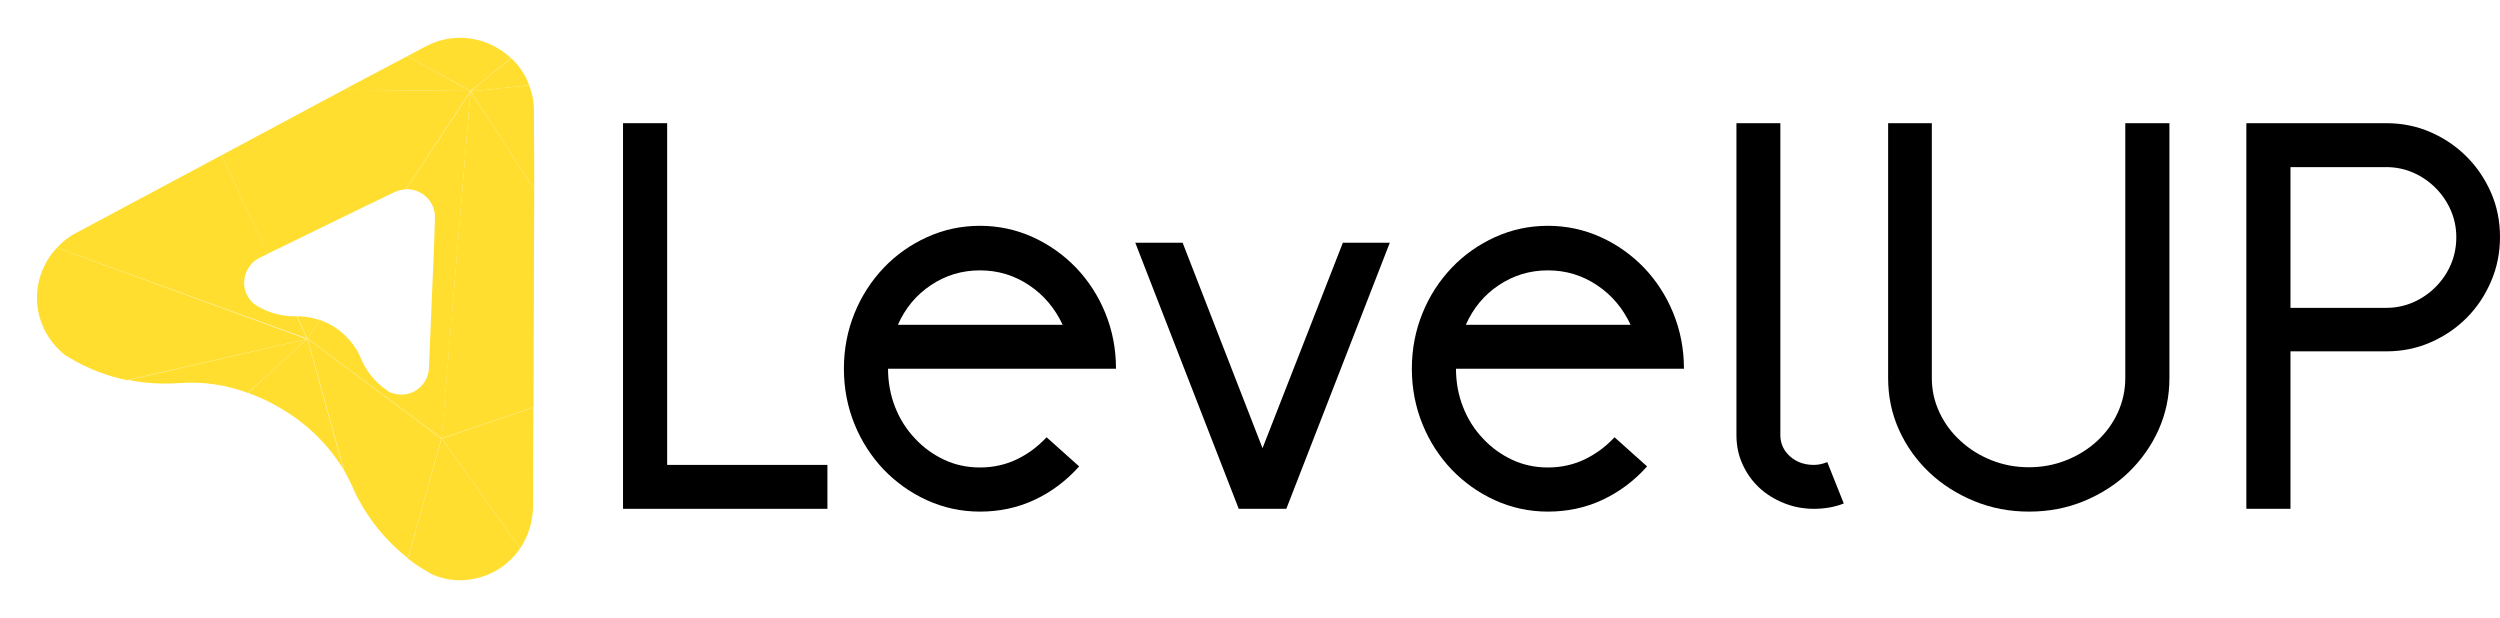
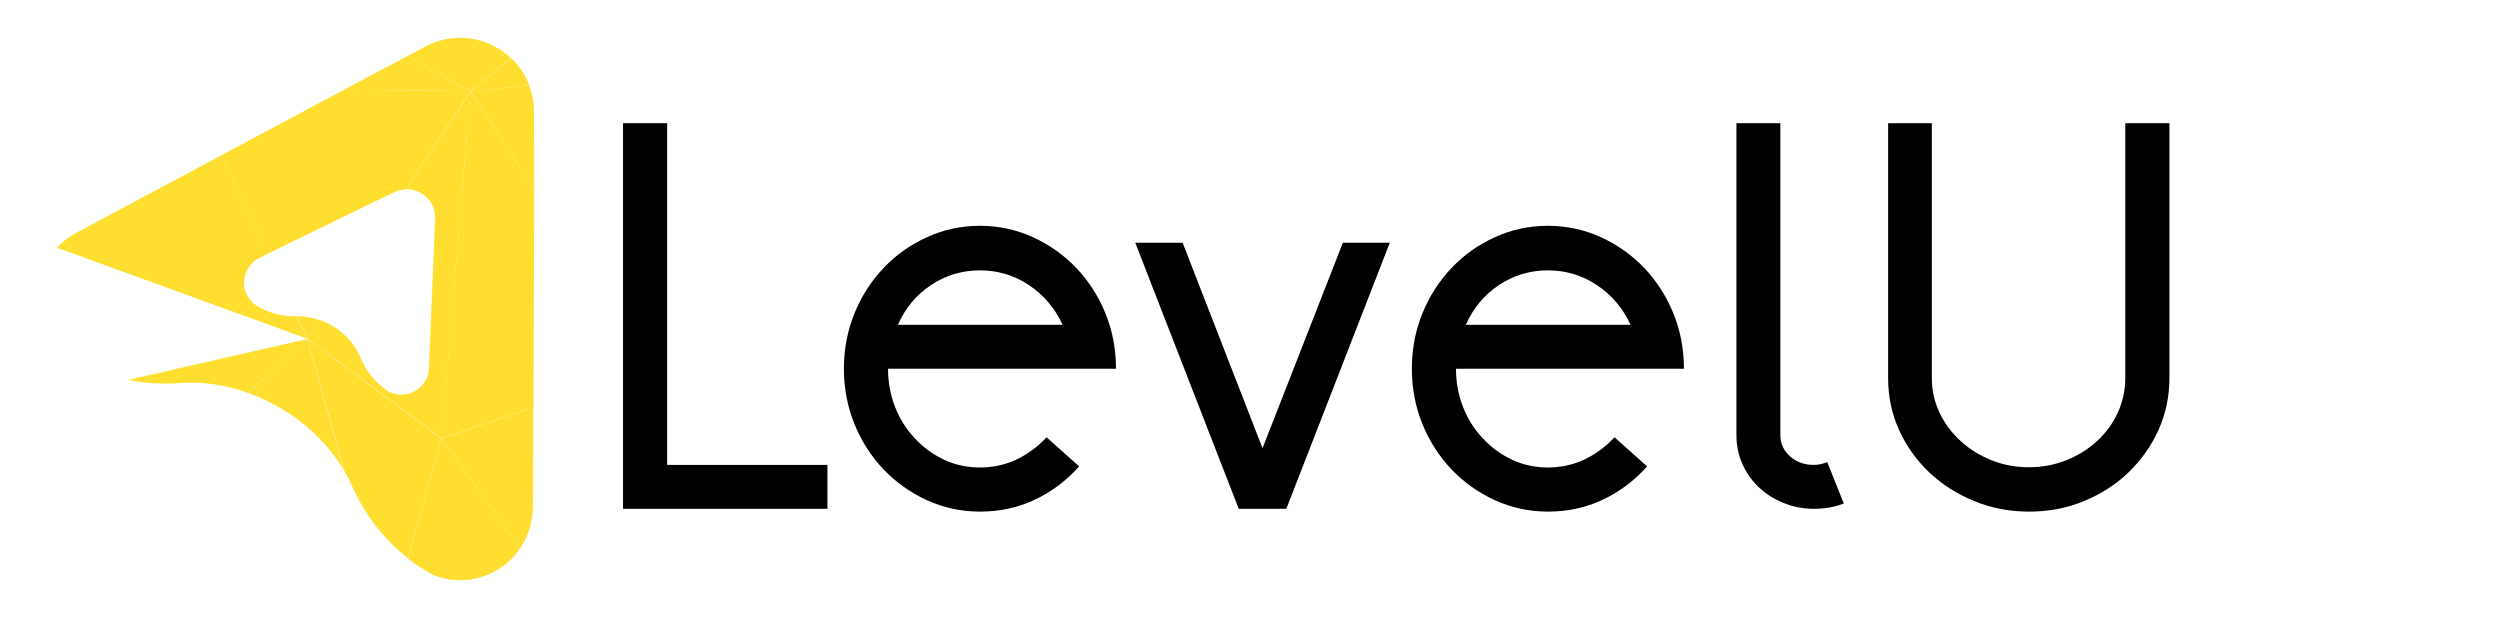
<svg xmlns="http://www.w3.org/2000/svg" width="182" height="45" viewBox="0 0 182 45" fill="none">
  <path d="M9.363 27.668C10.623 27.912 11.913 27.982 13.205 27.878C14.844 27.777 16.495 28.025 18.042 28.605L20.177 26.667L22.342 24.686L9.363 27.668Z" fill="#FFDE2F" />
-   <path d="M22.342 24.686L4.145 18.033C2.871 19.369 2.389 21.294 2.88 23.082C3.189 24.158 3.818 25.107 4.682 25.811L5.143 26.091C6.427 26.857 7.828 27.392 9.291 27.682L9.363 27.668C9.334 27.668 9.32 27.653 9.291 27.653L22.342 24.686Z" fill="#FFDE2F" />
-   <path d="M22.342 24.686L9.291 27.653C9.32 27.653 9.334 27.668 9.363 27.668L22.342 24.686Z" fill="#FFDE2F" />
+   <path d="M22.342 24.686L9.291 27.653C9.32 27.653 9.334 27.668 9.363 27.668L22.342 24.686" fill="#FFDE2F" />
  <path d="M31.686 33.547L29.691 40.664C30.094 40.972 30.512 41.266 30.959 41.517L31.42 41.797C32.431 42.256 33.576 42.368 34.666 42.103C35.974 41.811 37.112 41.024 37.862 39.928L32.151 31.927L31.686 33.547Z" fill="#FFDE2F" />
  <path d="M32.122 31.927L22.386 24.657L25.052 34.225C25.038 34.21 25.038 34.196 25.023 34.181L25.023 34.196C25.223 34.546 25.408 34.895 25.579 35.26C26.473 37.371 27.891 39.212 29.691 40.635L32.136 31.927L32.122 31.927Z" fill="#FFDE2F" />
  <path d="M22.372 24.657L22.371 24.672L20.177 26.667L18.056 28.605C18.909 28.903 19.718 29.288 20.496 29.759C22.343 30.849 23.895 32.358 25.009 34.181L22.372 24.657Z" fill="#FFDE2F" />
  <path d="M22.342 24.686L20.177 26.667L22.371 24.672L22.342 24.686Z" fill="#FFDE2F" />
  <path d="M22.371 24.672L22.357 24.671L22.342 24.686L22.371 24.672Z" fill="#FFDE2F" />
  <path d="M22.372 24.643L25.009 34.167C25.023 34.181 25.023 34.196 25.038 34.21L22.372 24.643Z" fill="#FFDE2F" />
  <path d="M22.372 24.657L4.146 18.033C4.556 17.587 5.023 17.214 5.563 16.944L16.13 11.3L19.485 18.481L18.932 18.751C18.072 19.164 17.614 20.117 17.823 21.047C17.92 21.454 18.149 21.819 18.465 22.097L18.624 22.215C19.518 22.774 20.545 23.059 21.589 23.025L22.372 24.657Z" fill="#FFDE2F" />
  <path d="M22.371 24.672L22.372 24.657L22.357 24.671L22.371 24.672Z" fill="#FFDE2F" />
  <path d="M29.656 4.088L26.362 5.826L25.021 6.539L34.215 6.625L29.656 4.088Z" fill="#FFDE2F" />
  <path d="M23.269 23.302L22.386 24.657L21.618 23.026C21.633 23.026 21.647 23.026 21.662 23.026C22.212 23.031 22.763 23.123 23.269 23.302Z" fill="#FFDE2F" />
  <path d="M34.244 6.64L29.521 13.789C29.246 13.801 28.984 13.856 28.722 13.985L26.945 14.838L19.471 18.481L16.13 11.3L25.021 6.539L34.215 6.625L34.244 6.64Z" fill="#FFDE2F" />
  <path d="M34.258 6.654L32.151 31.913L22.386 24.643L23.269 23.288C24.57 23.735 25.649 24.702 26.231 25.984C26.613 26.974 27.302 27.836 28.181 28.424L28.339 28.542C28.729 28.705 29.164 28.767 29.585 28.698C30.515 28.519 31.204 27.713 31.227 26.77L31.601 17.855L31.663 15.883C31.698 15.173 31.342 14.488 30.737 14.105C30.376 13.87 29.957 13.764 29.536 13.775L34.258 6.654Z" fill="#FFDE2F" />
  <path d="M32.136 31.913L22.372 24.643L32.122 31.927L32.122 31.913L32.136 31.913Z" fill="#FFDE2F" />
  <path d="M38.805 36.863L38.829 29.655L32.165 31.928L37.862 39.928C38.465 39.035 38.794 37.965 38.805 36.863Z" fill="#FFDE2F" />
  <path d="M32.151 31.927L32.136 31.942L37.848 39.943L32.151 31.927Z" fill="#FFDE2F" />
  <path d="M32.122 31.927L32.136 31.942L32.136 31.927L32.122 31.927Z" fill="#FFDE2F" />
  <path d="M32.136 31.913L32.122 31.913L32.122 31.927L32.136 31.927L32.136 31.913Z" fill="#FFDE2F" />
  <path d="M34.258 6.654L32.136 31.913L38.814 29.655L38.843 29.655L38.89 13.775L38.662 13.425L34.258 6.654Z" fill="#FFDE2F" />
  <path d="M32.136 31.913L32.136 31.927L32.151 31.927L38.814 29.655L32.136 31.913Z" fill="#FFDE2F" />
  <path d="M32.136 31.942L32.151 31.927L32.136 31.927L32.136 31.942Z" fill="#FFDE2F" />
  <path d="M34.259 6.625L34.755 6.239L37.196 4.231C36.908 3.967 36.592 3.718 36.26 3.526C34.659 2.554 32.644 2.492 30.997 3.375L29.656 4.088L34.259 6.625Z" fill="#FFDE2F" />
  <path d="M34.259 6.625L29.656 4.088L34.215 6.625L34.259 6.625Z" fill="#FFDE2F" />
  <path d="M34.215 6.625L34.244 6.64L34.259 6.625L34.215 6.625Z" fill="#FFDE2F" />
  <path d="M34.258 6.625L34.244 6.64L34.258 6.654L34.258 6.625Z" fill="#FFDE2F" />
  <path d="M34.258 6.654L34.273 6.64L34.258 6.625L34.258 6.654Z" fill="#FFDE2F" />
  <path d="M38.891 13.775L38.895 13.326L38.871 8.104C38.877 7.452 38.753 6.798 38.512 6.201L34.273 6.655L38.662 13.425L38.891 13.775Z" fill="#FFDE2F" />
  <path d="M38.662 13.425L34.273 6.655L34.258 6.654L38.662 13.425Z" fill="#FFDE2F" />
  <path d="M34.273 6.655L38.526 6.201C38.243 5.445 37.8 4.773 37.211 4.231L34.77 6.239L34.273 6.655Z" fill="#FFDE2F" />
  <path d="M34.258 6.654L34.273 6.655L34.273 6.64L34.258 6.654Z" fill="#FFDE2F" />
  <path d="M60.236 37.042H45.356V8.968H48.569V33.845H60.236V37.042Z" fill="black" />
  <path d="M71.34 37.245C69.983 37.245 68.689 36.964 67.488 36.418C66.287 35.872 65.242 35.124 64.337 34.188C63.448 33.252 62.731 32.16 62.216 30.897C61.701 29.634 61.436 28.292 61.436 26.842C61.436 25.391 61.701 24.05 62.216 22.786C62.731 21.523 63.448 20.431 64.337 19.495C65.226 18.56 66.287 17.811 67.488 17.265C68.689 16.719 69.968 16.439 71.34 16.439C72.697 16.439 73.992 16.719 75.193 17.265C76.394 17.811 77.439 18.56 78.343 19.495C79.232 20.431 79.95 21.523 80.465 22.786C80.979 24.05 81.244 25.391 81.244 26.842H64.649C64.649 27.824 64.821 28.76 65.164 29.634C65.507 30.507 65.991 31.271 66.615 31.926C67.223 32.581 67.94 33.096 68.736 33.47C69.531 33.845 70.404 34.032 71.34 34.032C72.276 34.032 73.165 33.845 73.992 33.455C74.818 33.065 75.552 32.519 76.191 31.833L78.562 33.954C77.626 34.999 76.55 35.81 75.317 36.387C74.085 36.964 72.76 37.245 71.34 37.245ZM71.34 19.683C70.03 19.683 68.845 20.041 67.769 20.759C66.692 21.476 65.897 22.443 65.367 23.644H77.361C76.799 22.443 75.988 21.476 74.912 20.759C73.836 20.041 72.65 19.683 71.34 19.683Z" fill="black" />
  <path d="M97.761 17.671H101.177L93.644 37.042H90.181L82.648 17.671H86.095L91.912 32.628L97.761 17.671Z" fill="black" />
  <path d="M112.687 37.245C111.33 37.245 110.036 36.964 108.835 36.418C107.634 35.872 106.589 35.124 105.684 34.188C104.795 33.252 104.078 32.16 103.563 30.897C103.048 29.634 102.783 28.292 102.783 26.842C102.783 25.391 103.048 24.05 103.563 22.786C104.078 21.523 104.795 20.431 105.684 19.495C106.573 18.56 107.634 17.811 108.835 17.265C110.036 16.719 111.314 16.439 112.687 16.439C114.044 16.439 115.338 16.719 116.539 17.265C117.74 17.811 118.785 18.56 119.69 19.495C120.579 20.431 121.296 21.523 121.811 22.786C122.326 24.05 122.591 25.391 122.591 26.842H105.996C105.996 27.824 106.167 28.76 106.511 29.634C106.854 30.507 107.337 31.271 107.961 31.926C108.569 32.581 109.287 33.096 110.082 33.47C110.878 33.845 111.751 34.032 112.687 34.032C113.623 34.032 114.512 33.845 115.338 33.455C116.165 33.065 116.898 32.519 117.538 31.833L119.908 33.954C118.973 34.999 117.896 35.81 116.664 36.387C115.432 36.964 114.106 37.245 112.687 37.245ZM112.687 19.683C111.377 19.683 110.191 20.041 109.115 20.759C108.039 21.476 107.244 22.443 106.713 23.644H118.707C118.146 22.443 117.335 21.476 116.259 20.759C115.183 20.041 113.997 19.683 112.687 19.683Z" fill="black" />
  <path d="M132.059 37.042C131.279 37.042 130.546 36.902 129.86 36.621C129.158 36.34 128.565 35.966 128.05 35.482C127.536 34.999 127.146 34.437 126.849 33.782C126.553 33.127 126.413 32.425 126.413 31.677V8.968H129.61V31.677C129.61 32.285 129.844 32.8 130.312 33.221C130.78 33.642 131.357 33.845 132.059 33.845C132.355 33.845 132.667 33.782 133.026 33.642L134.227 36.652C133.884 36.792 133.525 36.886 133.166 36.949C132.792 37.011 132.433 37.042 132.059 37.042Z" fill="black" />
  <path d="M140.637 8.968V27.528C140.637 28.417 140.824 29.244 141.199 30.039C141.573 30.834 142.088 31.521 142.727 32.098C143.367 32.691 144.115 33.158 144.973 33.502C145.831 33.845 146.736 34.016 147.703 34.016C148.67 34.016 149.574 33.845 150.432 33.502C151.29 33.158 152.039 32.691 152.678 32.098C153.318 31.505 153.817 30.819 154.175 30.039C154.534 29.244 154.721 28.417 154.721 27.528V8.968H157.934V27.528C157.934 28.869 157.669 30.117 157.139 31.302C156.609 32.472 155.876 33.502 154.955 34.391C154.035 35.28 152.943 35.966 151.711 36.481C150.463 36.995 149.138 37.245 147.718 37.245C146.299 37.245 144.973 36.995 143.726 36.481C142.478 35.966 141.386 35.28 140.45 34.391C139.514 33.502 138.781 32.472 138.251 31.302C137.721 30.133 137.456 28.869 137.456 27.528V8.968H140.637Z" fill="black" />
-   <path d="M166.747 37.042H163.534V8.968H173.718C174.873 8.968 175.949 9.186 176.947 9.623C177.945 10.059 178.819 10.652 179.567 11.401C180.316 12.149 180.909 13.023 181.345 14.021C181.782 15.019 182 16.095 182 17.25C182 18.404 181.782 19.48 181.345 20.494C180.909 21.508 180.316 22.397 179.567 23.145C178.819 23.894 177.945 24.487 176.947 24.923C175.949 25.36 174.873 25.578 173.718 25.578H166.747V37.042ZM166.747 22.412H173.718C174.42 22.412 175.075 22.272 175.684 22.007C176.292 21.741 176.838 21.367 177.306 20.899C177.774 20.431 178.148 19.886 178.413 19.277C178.678 18.669 178.819 17.998 178.819 17.265C178.819 16.563 178.678 15.908 178.413 15.3C178.148 14.692 177.774 14.146 177.306 13.678C176.838 13.21 176.292 12.836 175.684 12.57C175.075 12.305 174.42 12.165 173.718 12.165H166.747V22.412Z" fill="black" />
</svg>